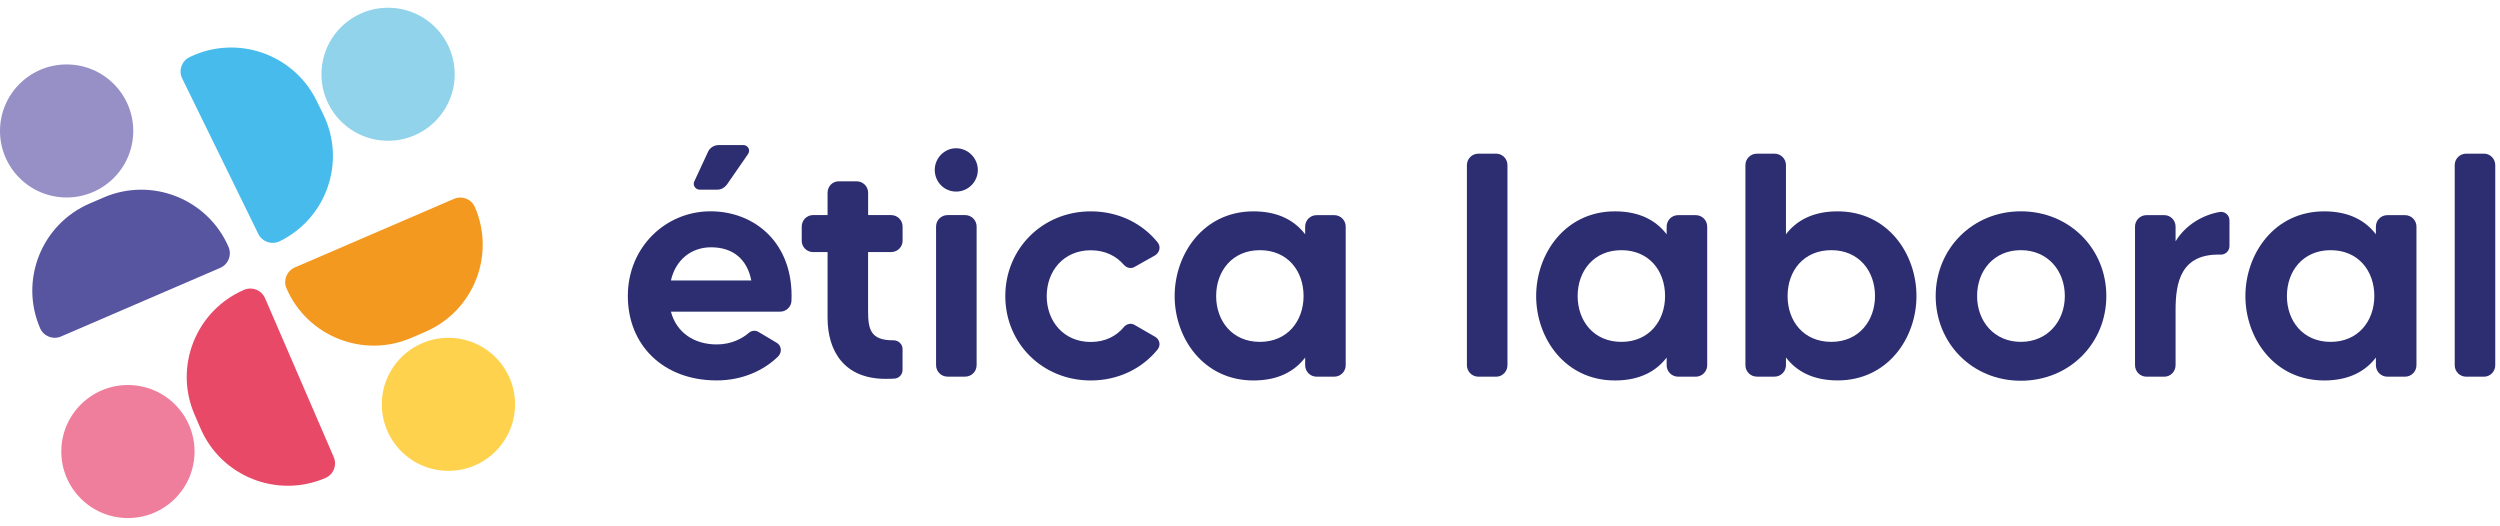
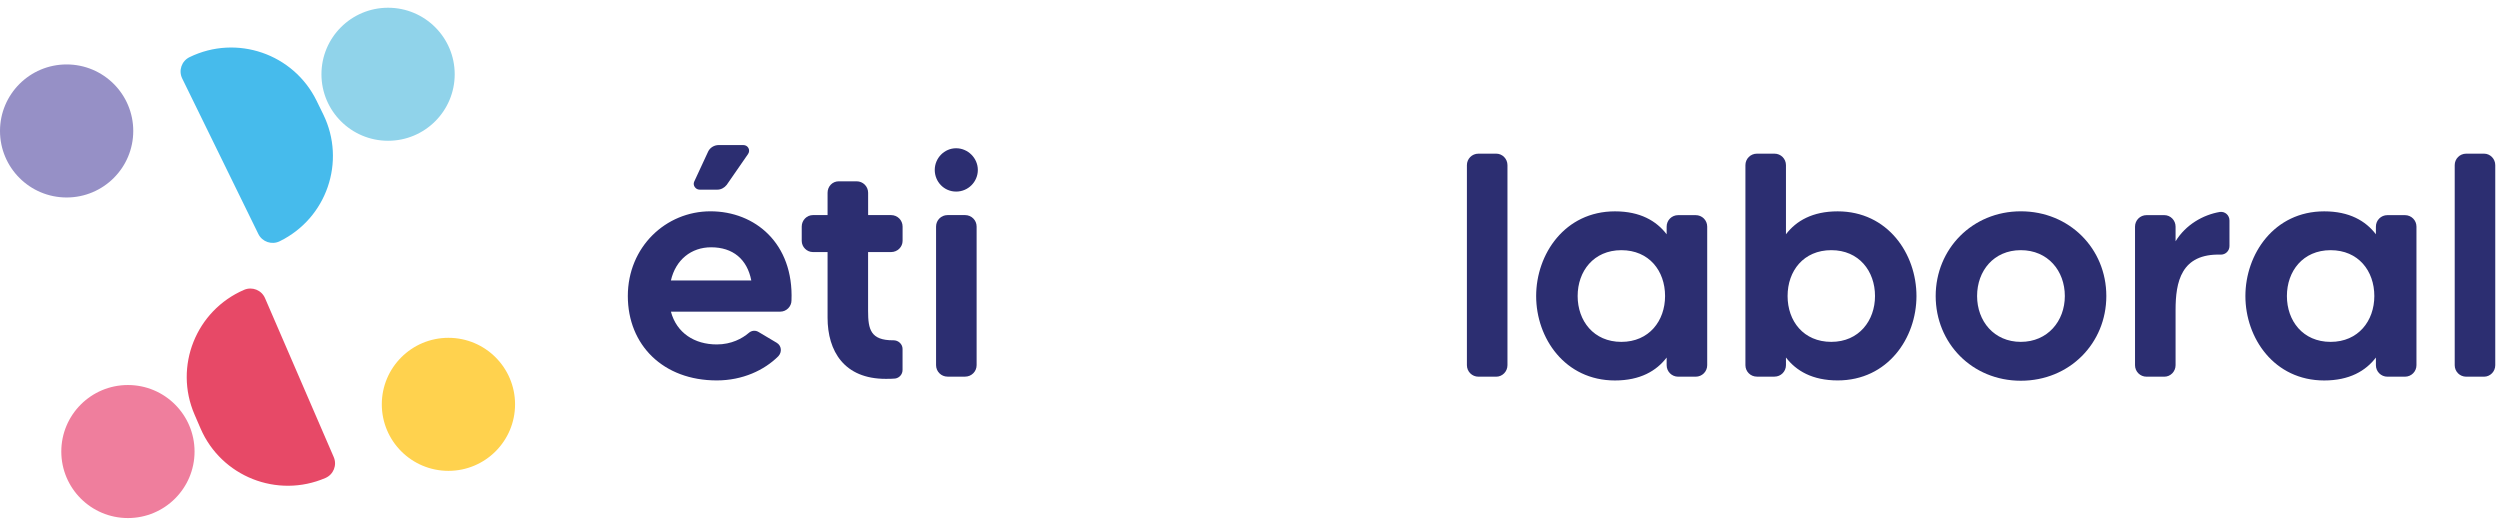
<svg xmlns="http://www.w3.org/2000/svg" width="252" height="53" viewBox="0 0 252 53" fill="none">
  <path d="M31.911 10.154L32.586 11.533C34.908 16.276 32.935 22.004 28.188 24.321C27.391 24.709 26.43 24.38 26.041 23.585L18.365 7.907C17.976 7.111 18.306 6.152 19.102 5.763C23.853 3.444 29.591 5.415 31.911 10.154Z" fill="#46BBEC" />
  <path d="M39.118 14.19C42.827 14.19 45.834 11.188 45.834 7.485C45.834 3.782 42.827 0.78 39.118 0.78C35.409 0.78 32.402 3.782 32.402 7.485C32.402 11.188 35.409 14.19 39.118 14.19Z" fill="#90D3EA" />
-   <path d="M9.038 20.514L10.449 19.906C15.304 17.813 20.942 20.051 23.037 24.894C23.388 25.707 23.013 26.65 22.199 27.001L6.152 33.917C5.338 34.268 4.393 33.894 4.042 33.081C1.946 28.234 4.187 22.605 9.038 20.514Z" fill="#5754A0" />
  <path d="M6.716 19.906C10.425 19.906 13.432 16.904 13.432 13.201C13.432 9.497 10.425 6.495 6.716 6.495C3.007 6.495 0 9.497 0 13.201C0 16.904 3.007 19.906 6.716 19.906Z" fill="#9690C6" />
  <path d="M20.217 43.192L19.608 41.783C17.512 36.936 19.753 31.307 24.604 29.216C25.418 28.865 26.362 29.239 26.714 30.052L33.641 46.074C33.993 46.887 33.618 47.83 32.804 48.18C27.949 50.273 22.311 48.035 20.217 43.192Z" fill="#E74967" />
  <path d="M12.895 52.22C16.604 52.22 19.611 49.218 19.611 45.515C19.611 41.812 16.604 38.81 12.895 38.81C9.186 38.81 6.179 41.812 6.179 45.515C6.179 49.218 9.186 52.22 12.895 52.22Z" fill="#EF7E9D" />
-   <path d="M42.877 33.447L41.466 34.055C36.611 36.147 30.973 33.91 28.878 29.066C28.527 28.253 28.902 27.311 29.716 26.96L45.763 20.043C46.577 19.692 47.522 20.067 47.873 20.879C49.969 25.727 47.728 31.356 42.877 33.447Z" fill="#F4991F" />
  <path d="M45.202 47.462C48.911 47.462 51.918 44.46 51.918 40.757C51.918 37.054 48.911 34.052 45.202 34.052C41.493 34.052 38.486 37.054 38.486 40.757C38.486 44.46 41.493 47.462 45.202 47.462Z" fill="#FFD24E" />
  <path d="M79.782 30.288C79.782 30.897 79.268 31.414 78.654 31.414H67.628C68.205 33.566 70.006 34.719 72.256 34.719C73.734 34.719 74.83 34.111 75.471 33.562C75.762 33.303 76.149 33.271 76.467 33.466L78.299 34.556C78.781 34.846 78.845 35.486 78.459 35.904C77.044 37.316 74.857 38.346 72.252 38.346C66.855 38.351 63.285 34.783 63.285 29.839C63.285 24.895 67.114 21.3 71.615 21.3C76.117 21.3 80.009 24.541 79.782 30.288ZM75.73 28.268C75.312 26.116 73.866 24.927 71.679 24.927C69.683 24.927 68.109 26.18 67.628 28.268H75.73ZM74.925 14.622C75.407 14.622 75.667 15.135 75.407 15.521L73.252 18.635C73.025 18.925 72.675 19.116 72.32 19.116H70.519C70.101 19.116 69.81 18.666 69.974 18.312L71.388 15.262C71.579 14.876 71.997 14.622 72.447 14.622H74.925Z" fill="#2C2E71" />
  <path d="M89.817 25.408H87.503V31.346C87.503 33.208 87.762 34.302 90.013 34.302H90.076C90.558 34.302 90.977 34.688 90.977 35.169V37.289C90.977 37.738 90.654 38.092 90.235 38.156C89.944 38.188 89.658 38.188 89.271 38.188C85.093 38.188 83.419 35.396 83.419 32.023V25.408H81.942C81.332 25.408 80.814 24.895 80.814 24.282V22.839C80.814 22.198 81.328 21.681 81.942 21.681H83.419V19.434C83.419 18.794 83.901 18.276 84.547 18.276H86.348C86.989 18.276 87.507 18.789 87.507 19.434V21.681H89.822C90.463 21.681 90.981 22.194 90.981 22.839V24.282C90.981 24.891 90.467 25.408 89.822 25.408H89.817Z" fill="#2C2E71" />
  <path d="M94.223 17.128C94.223 15.938 95.187 14.944 96.378 14.944C97.57 14.944 98.566 15.938 98.566 17.128C98.566 18.317 97.602 19.311 96.378 19.311C95.155 19.311 94.223 18.317 94.223 17.128ZM94.355 36.807V22.838C94.355 22.198 94.869 21.681 95.514 21.681H97.283C97.924 21.681 98.443 22.194 98.443 22.838V36.807C98.443 37.448 97.929 37.965 97.283 37.965H95.514C94.873 37.965 94.355 37.452 94.355 36.807Z" fill="#2C2E71" />
-   <path d="M113.293 32.953C113.584 32.631 114.034 32.536 114.384 32.763L116.444 33.952C116.894 34.211 117.022 34.787 116.703 35.205C115.157 37.13 112.747 38.351 109.951 38.351C105.063 38.351 101.334 34.597 101.334 29.843C101.334 25.09 105.063 21.304 109.951 21.304C112.747 21.304 115.162 22.525 116.703 24.45C117.026 24.868 116.894 25.445 116.444 25.735L114.384 26.893C114.03 27.12 113.58 27.02 113.293 26.702C112.52 25.803 111.397 25.227 109.947 25.227C107.214 25.227 105.509 27.315 105.509 29.848C105.509 32.381 107.214 34.47 109.947 34.47C111.392 34.47 112.52 33.893 113.293 32.962V32.953Z" fill="#2C2E71" />
-   <path d="M132.718 21.686H134.487C135.128 21.686 135.647 22.198 135.647 22.843V36.812C135.647 37.452 135.133 37.97 134.487 37.97H132.718C132.077 37.97 131.559 37.457 131.559 36.812V36.04C130.531 37.389 128.89 38.351 126.348 38.351C121.301 38.351 118.404 34.079 118.404 29.843C118.404 25.608 121.301 21.304 126.348 21.304C128.89 21.304 130.527 22.267 131.559 23.615V22.843C131.559 22.203 132.073 21.686 132.718 21.686ZM131.4 29.839C131.4 27.301 129.79 25.218 126.994 25.218C124.197 25.218 122.588 27.338 122.588 29.839C122.588 32.34 124.197 34.461 126.994 34.461C129.79 34.461 131.4 32.34 131.4 29.839Z" fill="#2C2E71" />
  <path d="M149.024 15.489H150.824C151.434 15.489 151.952 16.002 151.952 16.646V36.812C151.952 37.452 151.438 37.97 150.824 37.97H149.024C148.383 37.97 147.864 37.457 147.864 36.812V16.646C147.864 16.006 148.378 15.489 149.024 15.489Z" fill="#2C2E71" />
  <path d="M169.158 21.686H170.927C171.568 21.686 172.086 22.198 172.086 22.843V36.812C172.086 37.452 171.572 37.97 170.927 37.97H169.158C168.517 37.97 167.998 37.457 167.998 36.812V36.04C166.971 37.389 165.329 38.351 162.787 38.351C157.74 38.351 154.844 34.079 154.844 29.843C154.844 25.608 157.74 21.304 162.787 21.304C165.329 21.304 166.966 22.267 167.998 23.615V22.843C167.998 22.203 168.512 21.686 169.158 21.686ZM167.839 29.839C167.839 27.301 166.229 25.218 163.433 25.218C160.637 25.218 159.027 27.338 159.027 29.839C159.027 32.34 160.637 34.461 163.433 34.461C166.229 34.461 167.839 32.34 167.839 29.839Z" fill="#2C2E71" />
  <path d="M193.18 29.839C193.18 34.079 190.283 38.346 185.236 38.346C182.694 38.346 181.057 37.384 180.025 36.036V36.807C180.025 37.448 179.511 37.965 178.866 37.965H177.097C176.451 37.965 175.938 37.452 175.938 36.807V16.646C175.938 16.006 176.451 15.489 177.097 15.489H178.866C179.507 15.489 180.025 16.002 180.025 16.646V23.615C181.053 22.267 182.694 21.304 185.236 21.304C190.283 21.304 193.18 25.576 193.18 29.843V29.839ZM189.001 29.839C189.001 27.333 187.391 25.217 184.595 25.217C181.799 25.217 180.189 27.306 180.189 29.839C180.189 32.372 181.799 34.46 184.595 34.46C187.391 34.46 189.001 32.309 189.001 29.839Z" fill="#2C2E71" />
  <path d="M212.318 29.839C212.318 34.592 208.621 38.378 203.701 38.378C198.782 38.378 195.117 34.587 195.117 29.839C195.117 25.09 198.813 21.3 203.701 21.3C208.59 21.3 212.318 25.054 212.318 29.839ZM208.135 29.839C208.135 27.301 206.43 25.217 203.697 25.217C200.964 25.217 199.291 27.306 199.291 29.839C199.291 32.372 200.996 34.46 203.697 34.46C206.398 34.46 208.135 32.372 208.135 29.839Z" fill="#2C2E71" />
  <path d="M223.767 21.363C224.281 21.3 224.731 21.686 224.731 22.23V24.8C224.731 25.281 224.345 25.667 223.863 25.667C219.843 25.54 219.298 28.427 219.298 31.255V36.812C219.298 37.452 218.784 37.97 218.17 37.97H216.369C215.728 37.97 215.21 37.457 215.21 36.812V22.843C215.21 22.203 215.724 21.686 216.369 21.686H218.17C218.779 21.686 219.298 22.198 219.298 22.843V24.319C220.325 22.648 222.062 21.654 223.767 21.363Z" fill="#2C2E71" />
  <path d="M240.65 21.686H242.419C243.06 21.686 243.579 22.198 243.579 22.843V36.812C243.579 37.452 243.065 37.97 242.419 37.97H240.65C240.009 37.97 239.491 37.457 239.491 36.812V36.04C238.463 37.389 236.822 38.351 234.28 38.351C229.233 38.351 226.336 34.079 226.336 29.843C226.336 25.608 229.233 21.304 234.28 21.304C236.822 21.304 238.459 22.267 239.491 23.615V22.843C239.491 22.203 240.005 21.686 240.65 21.686ZM239.332 29.839C239.332 27.301 237.722 25.218 234.926 25.218C232.129 25.218 230.52 27.338 230.52 29.839C230.52 32.34 232.129 34.461 234.926 34.461C237.722 34.461 239.332 32.34 239.332 29.839Z" fill="#2C2E71" />
  <path d="M248.594 15.489H250.395C251.004 15.489 251.522 16.002 251.522 16.646V36.812C251.522 37.452 251.009 37.97 250.395 37.97H248.594C247.948 37.97 247.435 37.457 247.435 36.812V16.646C247.435 16.006 247.948 15.489 248.594 15.489Z" fill="#2C2E71" />
</svg>